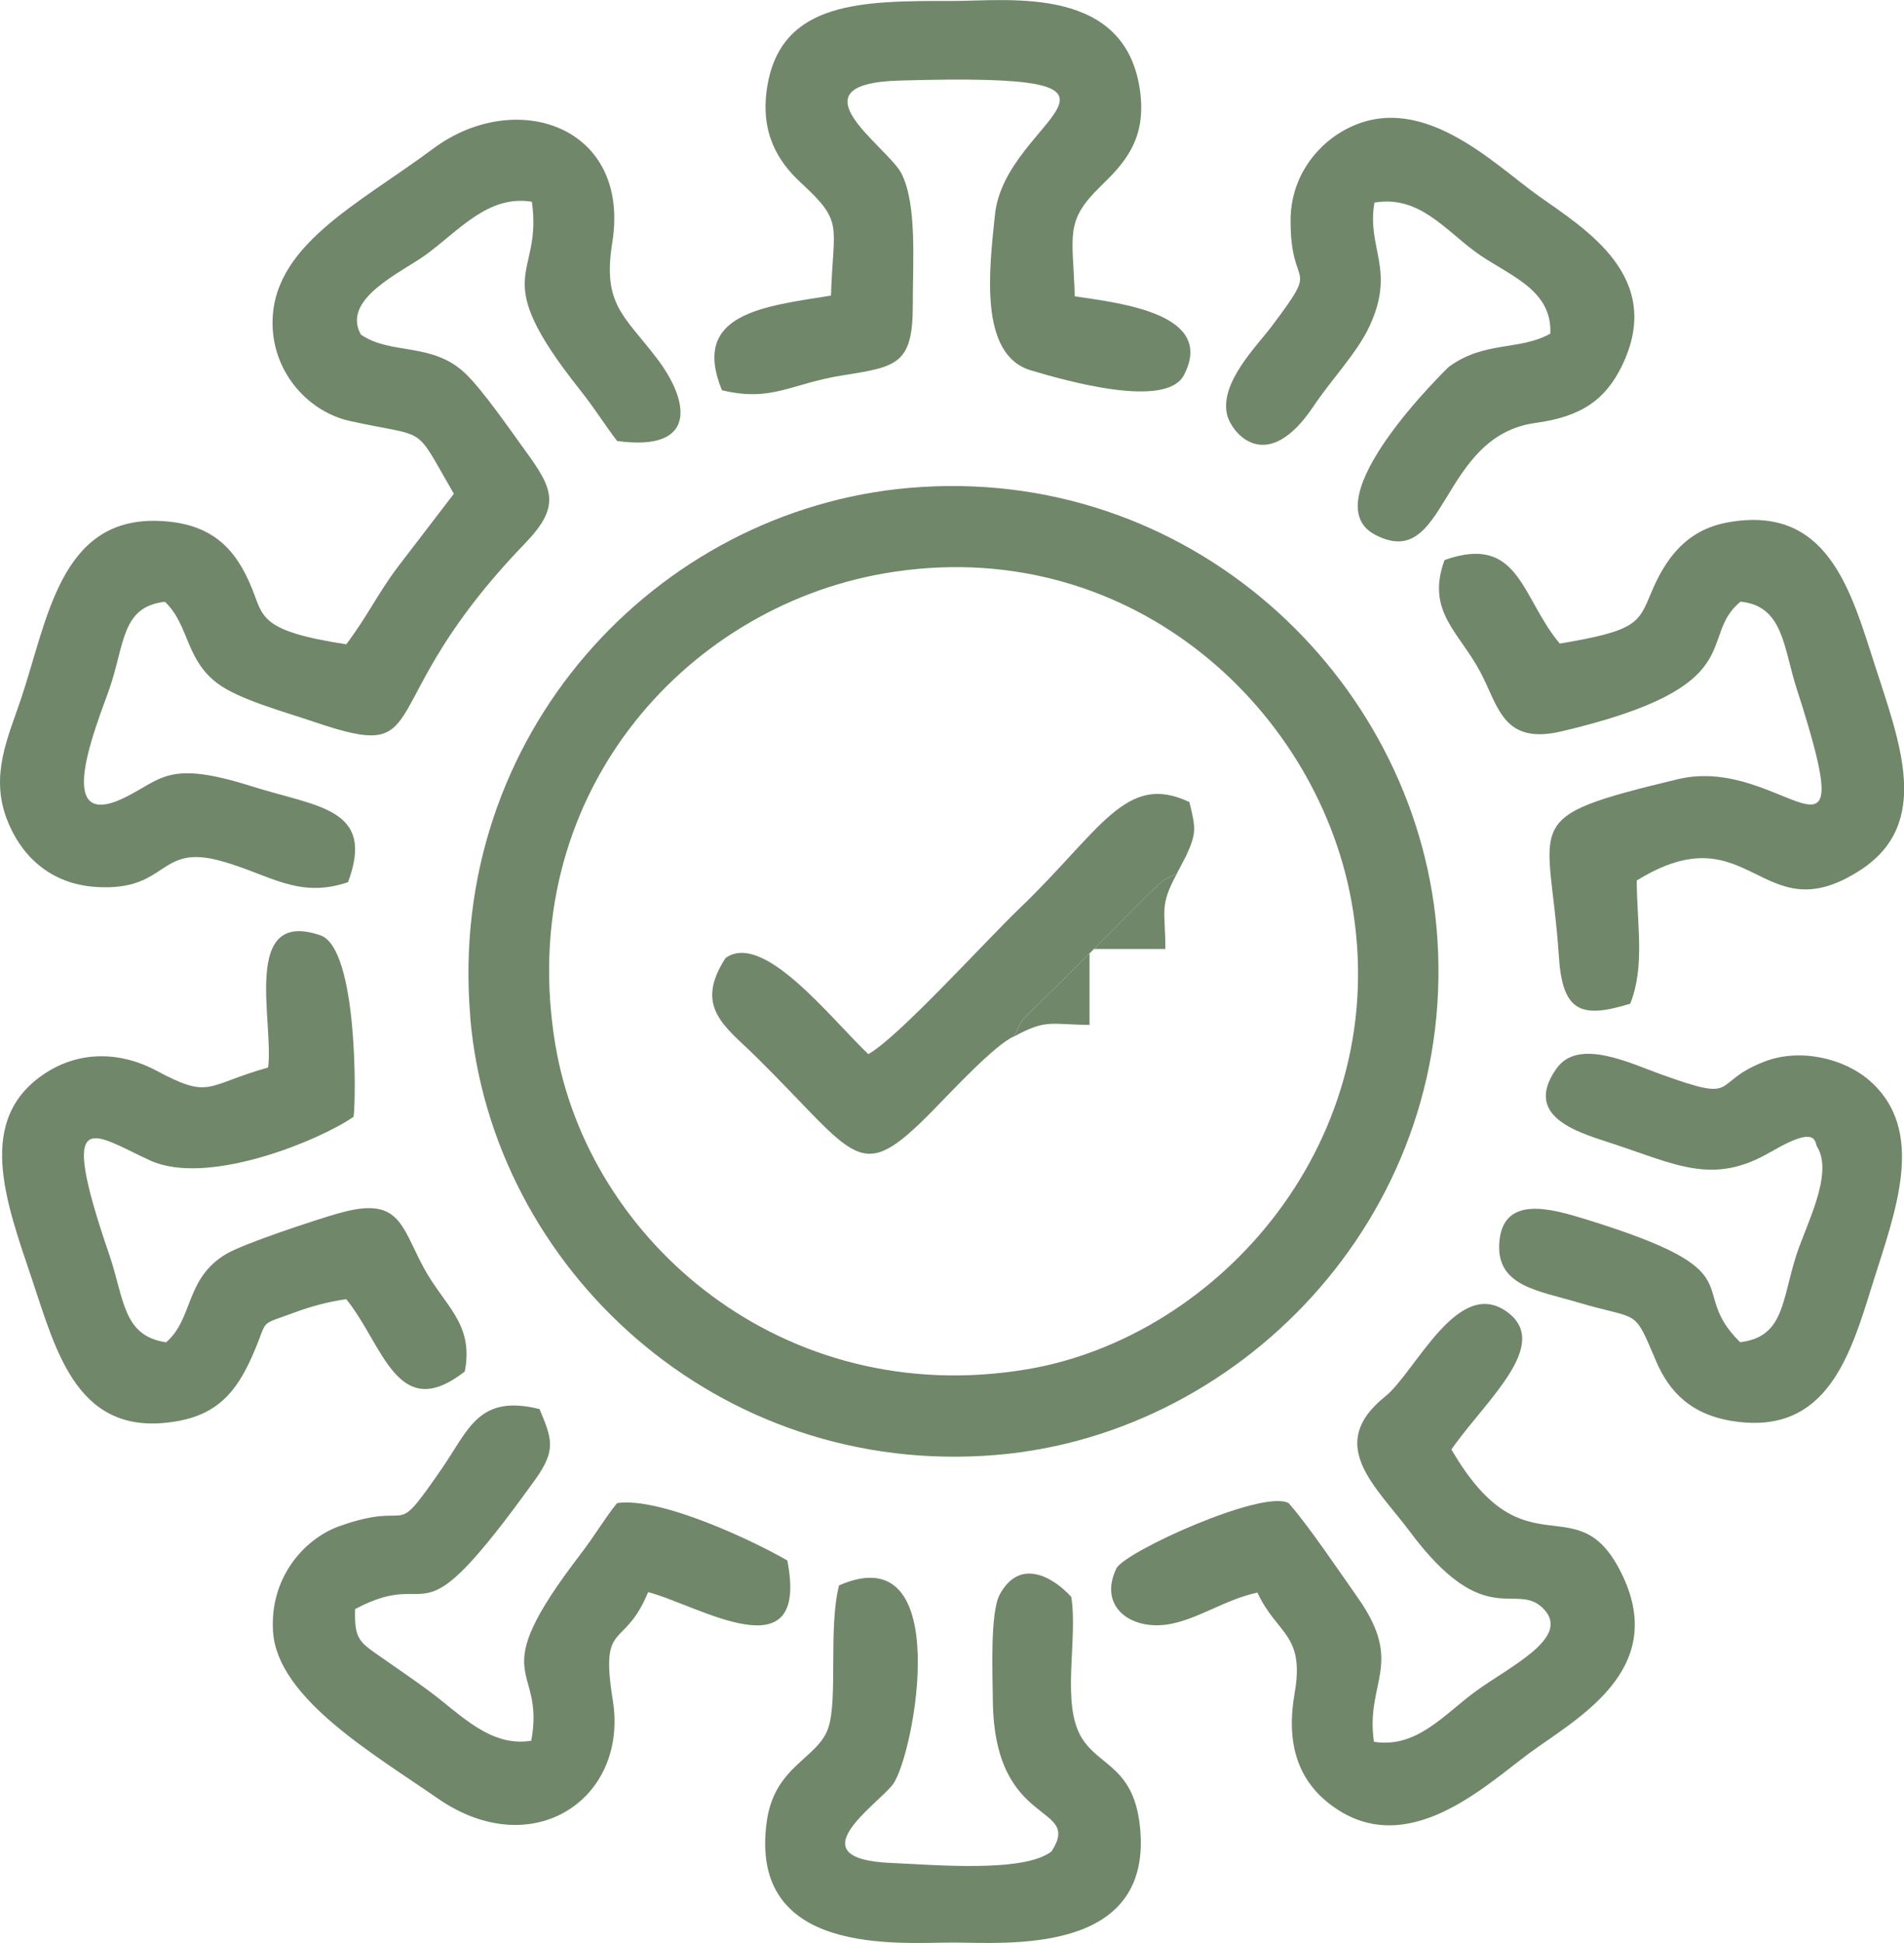
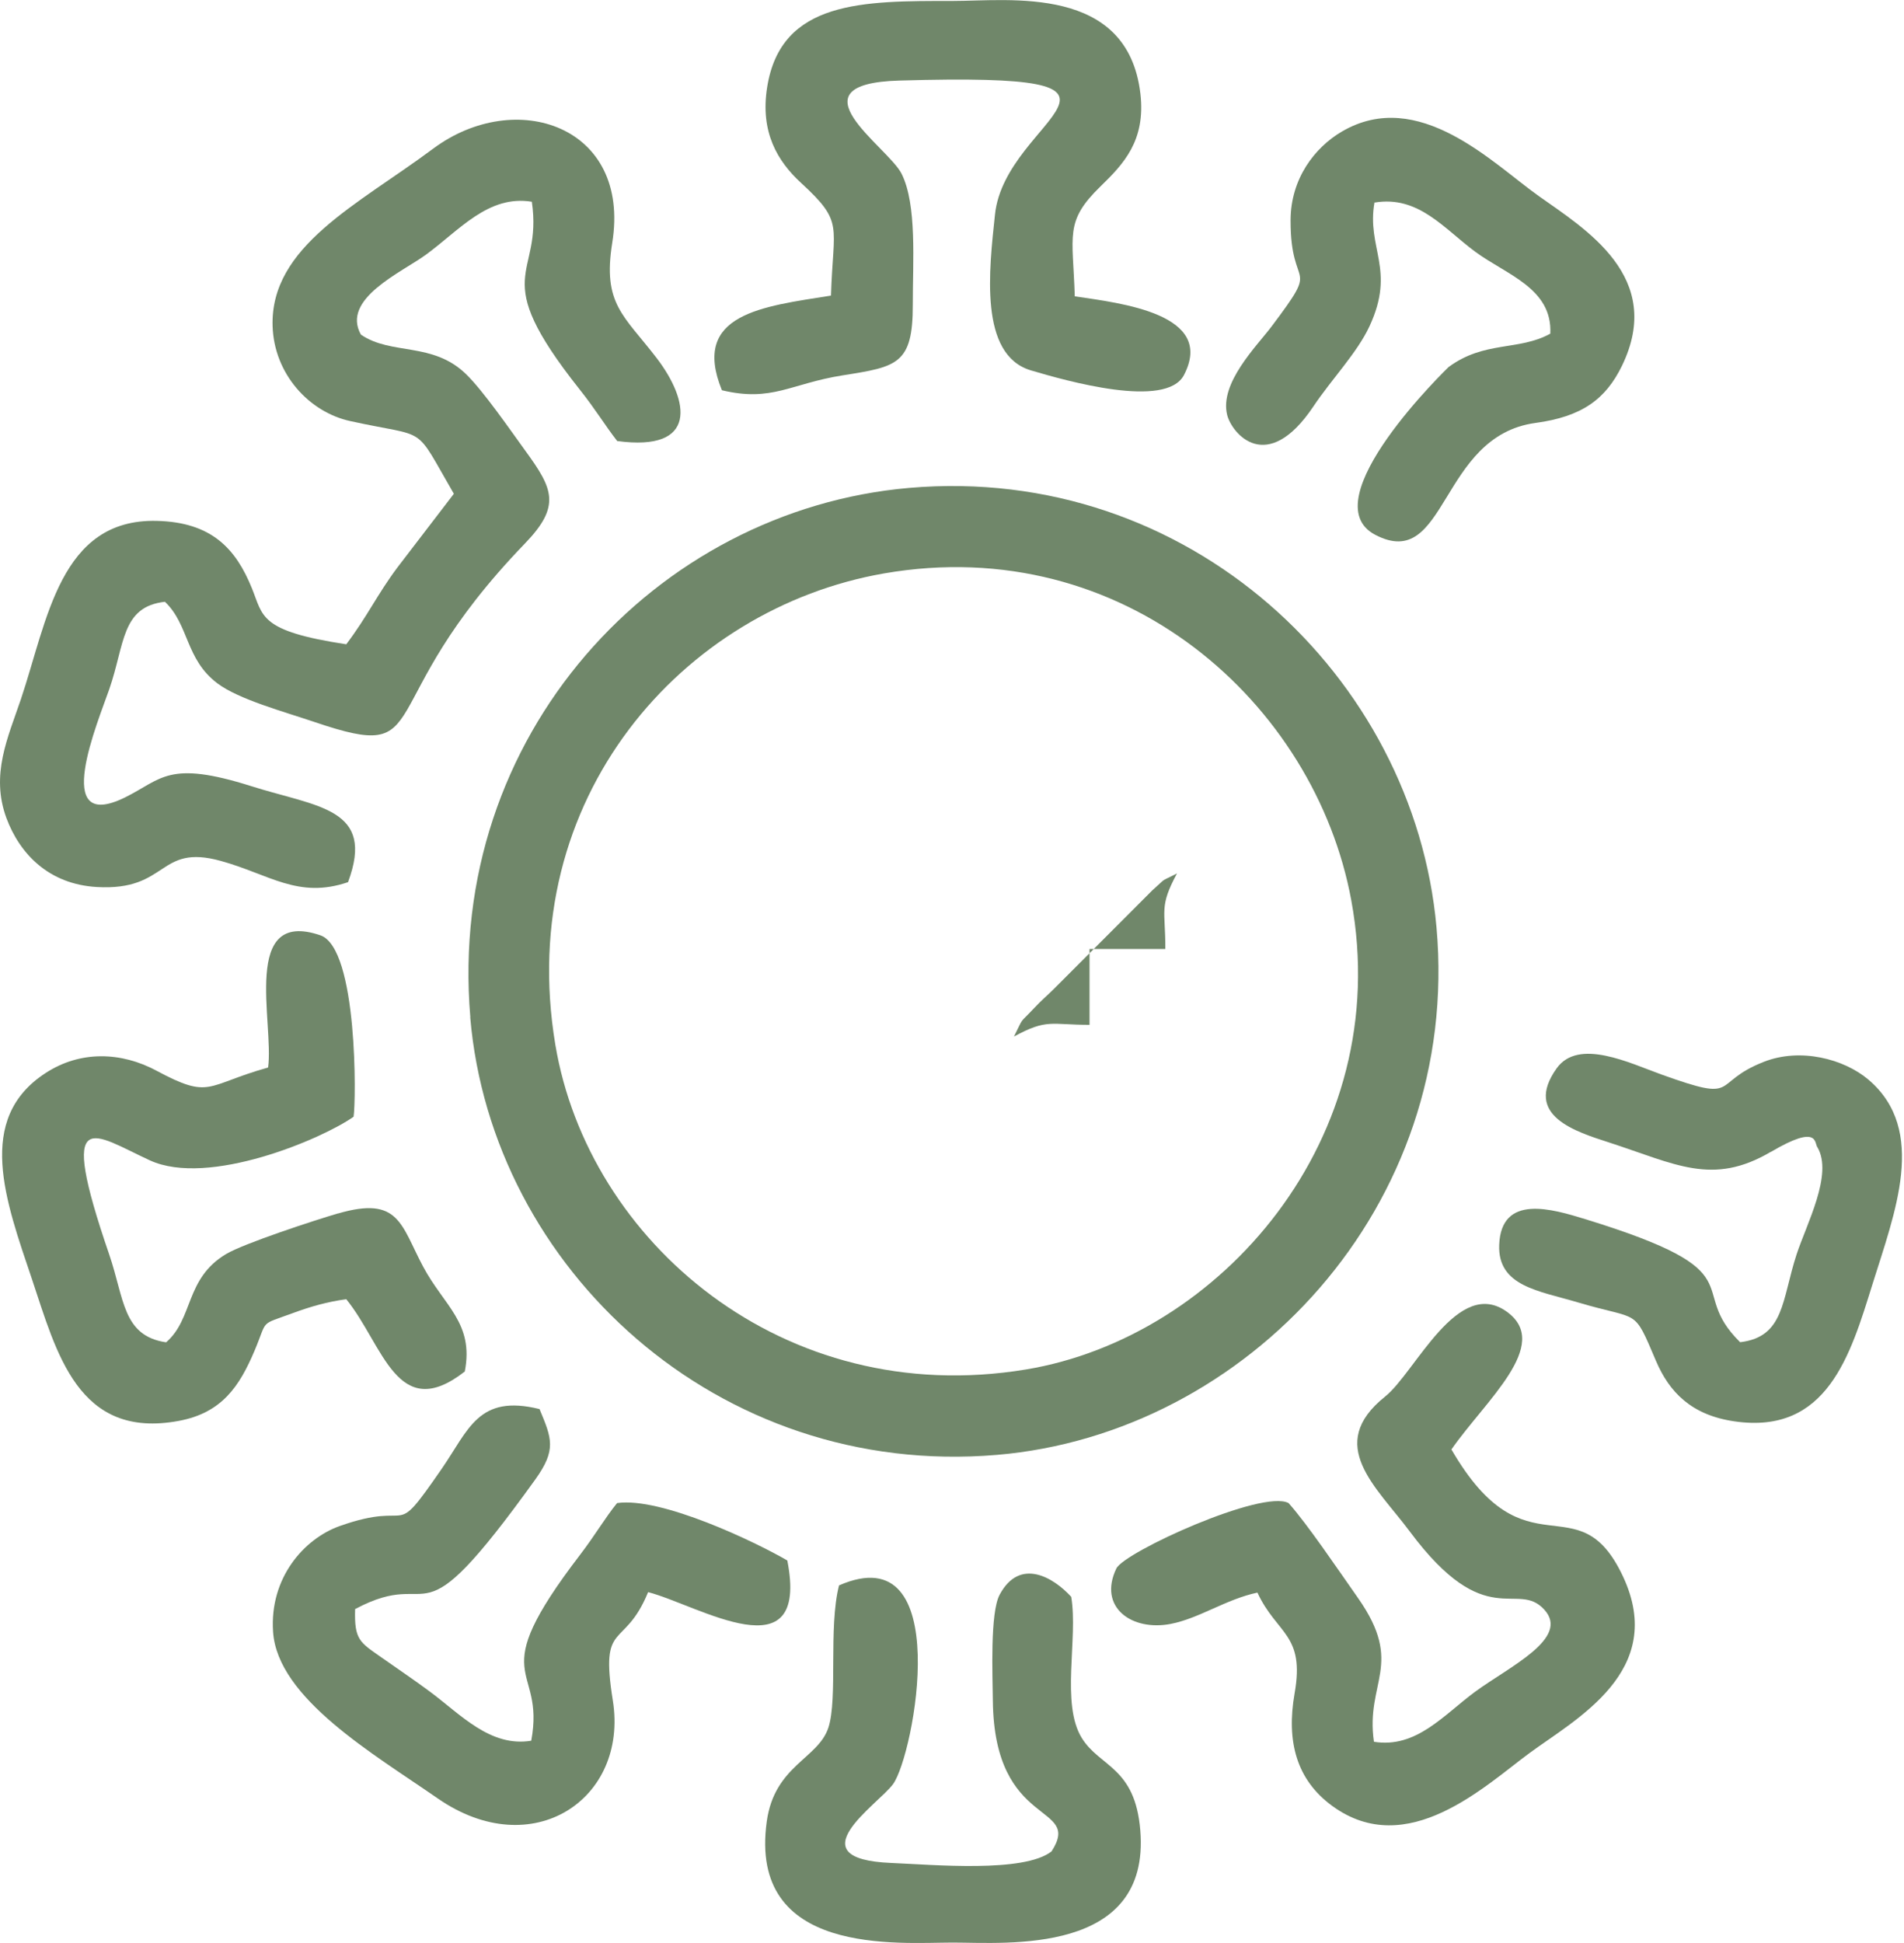
<svg xmlns="http://www.w3.org/2000/svg" xml:space="preserve" width="88.575mm" height="90.343mm" version="1.1" style="shape-rendering:geometricPrecision; text-rendering:geometricPrecision; image-rendering:optimizeQuality; fill-rule:evenodd; clip-rule:evenodd" viewBox="0 0 161.28 164.5">
  <defs>
    <style type="text/css"> .fil0 {fill:#70876A} </style>
  </defs>
  <g id="Слой_x0020_1">
    <g id="_3126388766256">
      <path class="fil0" d="M74.88 48.55c20.4,-3.54 36.52,11.07 39.58,27.67 3.72,20.2 -11.18,37.03 -27.57,39.73 -20.56,3.39 -37.07,-10.86 -39.85,-27.5 -3.49,-20.89 10.8,-36.94 27.84,-39.9l0 -0zm-35.05 37.58c1.82,21.23 20.93,39.05 44.61,37.05 21.16,-1.79 39.35,-21.01 37.24,-44.67 -1.9,-21.22 -20.98,-39.26 -44.68,-37.2 -21.44,1.87 -39.2,20.94 -37.16,44.82l-0 0z" />
      <path class="fil0" d="M38.45 41.8l-4.79 6.25c-1.72,2.3 -2.53,4.12 -4.33,6.5 -7.41,-1.13 -7.02,-2.37 -8,-4.76 -1.35,-3.31 -3.38,-5.58 -8.06,-5.69 -8.2,-0.19 -9.25,8.42 -11.5,15.1 -1.1,3.25 -2.59,6.39 -1.22,10.08 1.13,3.02 3.58,5.58 7.64,5.82 6.12,0.36 5.15,-3.69 10.51,-2.21 4.13,1.14 6.55,3.24 10.78,1.8 2.35,-6.3 -2.59,-6.35 -8.2,-8.13 -7.06,-2.23 -7.56,-0.59 -10.68,0.95 -6.33,3.12 -2.3,-6.39 -1.34,-9.17 1.32,-3.8 1,-6.97 4.71,-7.39 2.06,1.96 1.72,4.86 4.45,6.91 1.81,1.36 5.62,2.39 8.28,3.29 10.44,3.53 4.41,-1.3 17.77,-15.14 3.07,-3.18 2.37,-4.63 0.04,-7.83 -1.25,-1.72 -3.57,-5.09 -5.05,-6.52 -2.84,-2.74 -6.31,-1.56 -8.89,-3.33 -1.69,-3.03 3.44,-5.26 5.5,-6.76 2.86,-2.09 5.29,-5.09 8.98,-4.49 0.95,6.56 -3.88,5.9 4.04,15.88 1.39,1.75 2.11,2.99 3.19,4.38 6.87,0.93 6.14,-3.38 3.33,-7.04 -2.78,-3.62 -4.58,-4.56 -3.75,-9.74 1.6,-9.92 -8.19,-13.16 -15.16,-7.98 -6.39,4.76 -13.82,8.26 -13.61,15.04 0.13,4.04 3.09,7.27 6.57,8.03 6.76,1.49 5.29,0.14 8.78,6.15l-0 -0.01z" />
      <path class="fil0" d="M122.93 122.74c2.89,-4.16 8.52,-8.87 4.75,-11.65 -4.19,-3.09 -7.78,5.09 -10.35,7.15 -5.12,4.09 -0.73,7.64 2.09,11.43 6.47,8.68 9.06,4.06 11.39,6.61 2.21,2.42 -2.93,4.81 -5.84,6.94 -2.66,1.95 -4.99,4.83 -8.59,4.25 -0.74,-5.07 2.61,-6.53 -1.34,-12.16 -1.75,-2.49 -4.3,-6.27 -5.89,-8.05 -2.2,-1.19 -13.92,4.14 -14.59,5.54 -1.57,3.28 1.31,5.33 4.61,4.69 2.42,-0.47 4.68,-2.09 7.34,-2.65 1.65,3.55 4.04,3.5 3.15,8.53 -0.71,4.06 0.15,7.32 3.2,9.54 6.34,4.61 12.93,-1.71 16.69,-4.48 3.91,-2.88 11.68,-6.93 7.93,-14.95 -3.83,-8.17 -8.2,0.15 -14.53,-10.75l0 -0z" />
-       <path class="fil0" d="M122.35 47.45c-1.57,4.32 1.24,6.05 3.04,9.44 1.56,2.94 1.91,6.2 6.89,5.03 16.28,-3.83 11.41,-7.89 15.15,-10.98 3.64,0.36 3.63,3.87 4.77,7.4 5.73,17.73 -1.16,5.49 -10.07,7.63 -13.78,3.32 -10.86,3.31 -10.08,15.05 0.31,4.72 1.94,5.22 6.04,3.96 1.26,-3.17 0.57,-6.65 0.55,-10.43 9.67,-5.97 10.49,4.6 18.94,-0.88 6.08,-3.94 3.35,-10.77 1.21,-17.42 -2.04,-6.34 -4.01,-13.58 -12.49,-12.01 -3.52,0.65 -5.26,3.14 -6.43,5.94 -1.08,2.58 -1.22,3.22 -7.75,4.31 -3.29,-3.93 -3.41,-9.32 -9.77,-7.07l0 0z" />
      <path class="fil0" d="M28.65 102.73c-1.99,0.58 -7.97,2.54 -9.49,3.44 -3.5,2.08 -2.76,5.47 -5.09,7.48 -3.7,-0.55 -3.53,-3.68 -4.82,-7.44 -4.46,-12.98 -1.3,-10.14 3.46,-7.96 4.95,2.26 14.55,-1.8 17.24,-3.7 0.21,-1.23 0.38,-14.26 -2.81,-15.36 -6.75,-2.31 -3.92,7.4 -4.43,11.19 -5.33,1.5 -4.84,2.74 -9.46,0.27 -2.96,-1.59 -6.43,-1.73 -9.39,0.2 -5.99,3.89 -3.38,10.84 -1.16,17.43 2.09,6.22 3.88,13.62 12.45,12.02 3.64,-0.68 5.13,-2.91 6.42,-5.96 1.14,-2.7 0.35,-2.1 3.25,-3.17 1.52,-0.56 2.94,-0.96 4.51,-1.17 3.14,3.85 4.3,10.6 10.04,6.12 0.8,-4.1 -1.76,-5.56 -3.53,-8.88 -1.89,-3.54 -2.02,-6.01 -7.2,-4.5l-0 -0z" />
      <path class="fil0" d="M70.37 25.03c-5.75,0.92 -11.87,1.52 -9.22,8.01 4.25,1.02 5.8,-0.56 10.23,-1.26 4.6,-0.73 5.95,-0.92 5.94,-5.99 -0.01,-3.6 0.37,-8.44 -0.95,-11.08 -1.14,-2.28 -9.6,-7.62 -0.18,-7.89 24.1,-0.7 8.96,3.02 8.09,11.35 -0.49,4.65 -1.38,11.88 3.05,13.19 2.97,0.88 11.45,3.3 12.96,0.39 2.69,-5.17 -5.31,-6.08 -9.25,-6.66 -0.16,-5.22 -0.89,-6.33 2.19,-9.32 1.92,-1.87 3.83,-3.84 3.37,-7.83 -1.08,-9.25 -11.08,-7.86 -15.86,-7.86 -7.59,0 -14.6,-0.08 -15.76,7.32 -0.6,3.79 0.88,6.26 2.89,8.1 3.65,3.36 2.7,3.5 2.52,9.53l0 0z" />
      <path class="fil0" d="M30.07 136.24c7.16,-3.82 4.72,3.7 15.28,-10.99 1.8,-2.51 1.39,-3.46 0.35,-5.95 -5.19,-1.28 -5.99,1.74 -8.3,5.08 -4.37,6.31 -2.12,2.51 -8.64,4.83 -3,1.07 -5.94,4.38 -5.63,8.95 0.38,5.64 8.55,10.36 13.94,14.1 8.03,5.57 16.17,0.05 14.84,-8.28 -1.11,-6.95 0.94,-4.2 2.99,-9.18 4.25,1.1 13.7,7.07 11.79,-2.68 -2.66,-1.55 -10.68,-5.4 -14.42,-4.86 -1.04,1.28 -1.8,2.63 -3.12,4.36 -8.32,10.85 -2.92,9.1 -4.15,15.76 -3.46,0.57 -5.97,-2.21 -8.55,-4.13 -1.41,-1.05 -2.59,-1.83 -4.15,-2.93 -1.82,-1.28 -2.3,-1.47 -2.22,-4.09l0 -0z" />
      <path class="fil0" d="M116.44 17.15c3.72,-0.62 5.88,2.22 8.53,4.17 2.61,1.93 6.54,3.08 6.35,6.93 -2.68,1.48 -5.58,0.58 -8.62,2.83 -0.01,0.01 -11.74,11.31 -6.21,14.2 6.12,3.2 5.39,-8.36 13.57,-9.47 3.92,-0.53 5.94,-1.99 7.33,-4.84 3.65,-7.52 -3.09,-11.56 -7.06,-14.38 -3.85,-2.73 -10.16,-9.26 -16.67,-5.45 -2.3,1.35 -4.33,3.99 -4.34,7.5 -0.02,6.22 2.64,3.35 -1.61,9 -1.23,1.64 -4.44,4.79 -3.76,7.5 0.4,1.56 3.36,5.16 7.31,-0.74 1.53,-2.29 3.71,-4.54 4.75,-6.79 2.24,-4.82 -0.28,-6.6 0.42,-10.49z" />
      <path class="fil0" d="M150 97.53c4.12,-2.43 3.67,-0.71 3.95,-0.39 1.34,2.28 -0.92,6.48 -1.77,9.07 -1.26,3.86 -1.02,6.98 -4.78,7.43 -4.73,-4.65 1.71,-5.86 -13.12,-10.42 -2.78,-0.85 -7.12,-2.18 -7.29,2.18 -0.13,3.51 3.34,3.88 6.67,4.87 5.29,1.58 4.66,0.37 6.61,4.95 1.13,2.65 3,4.59 6.64,5.12 7.86,1.15 9.83,-5.61 11.69,-11.58 1.89,-6.06 4.7,-13.06 -0.32,-17.34 -2.09,-1.78 -5.79,-2.73 -8.87,-1.52 -4.6,1.8 -1.87,3.52 -8.66,1.08 -2.68,-0.96 -7.04,-3.12 -8.89,-0.53 -2.88,4.02 1.68,5.38 4.41,6.27 5.65,1.83 8.78,3.72 13.73,0.8l-0 0z" />
      <path class="fil0" d="M89.06 156.76c-2.35,1.82 -9.98,1.12 -13.56,0.97 -8.24,-0.34 -1.1,-4.96 0.15,-6.68 1.79,-2.47 5.3,-21.14 -4.58,-16.82 -0.91,3.58 -0.09,9.56 -0.9,12.04 -0.86,2.64 -4.56,3.2 -5.22,7.94 -1.59,11.45 11.18,10.26 15.76,10.26 4.53,0 16.75,1.1 15.88,-9.5 -0.44,-5.38 -3.42,-5.35 -4.95,-7.81 -1.8,-2.9 -0.31,-8.4 -0.9,-11.96 -1.49,-1.64 -4.35,-3.37 -6.06,-0.19 -0.83,1.54 -0.6,6.84 -0.58,8.97 0.11,10.98 7.66,8.63 4.96,12.79l0 -0z" />
-       <path class="fil0" d="M85.89 87.76c0.9,-1.79 0.33,-0.95 1.75,-2.45 0.6,-0.64 0.98,-0.94 1.62,-1.57l8.34 -8.35c1.33,-1.18 0.55,-0.64 2.1,-1.44 0.05,-0.13 0.15,-0.3 0.19,-0.37l0.6 -1.15c0.86,-1.9 0.81,-2.29 0.26,-4.52 -5.41,-2.57 -7.48,2.38 -14.43,9.04 -2.81,2.69 -10.25,10.91 -12.77,12.3 -3.35,-3.22 -8.91,-10.4 -12.09,-8.14 -2.71,4.16 -0.02,5.8 2.5,8.28 8.78,8.65 8.7,11.1 15.05,4.64 1.41,-1.43 5.33,-5.66 6.89,-6.28l-0 -0z" />
      <path class="fil0" d="M85.89 87.76c2.81,-1.53 3.12,-0.99 6.4,-0.99l-0 -6.42 6.42 0c0.02,-3.29 -0.55,-3.55 0.99,-6.4 -1.56,0.8 -0.77,0.26 -2.1,1.44l-8.34 8.35c-0.64,0.63 -1.02,0.93 -1.62,1.57 -1.41,1.5 -0.85,0.66 -1.75,2.45l-0 0z" />
    </g>
  </g>
</svg>